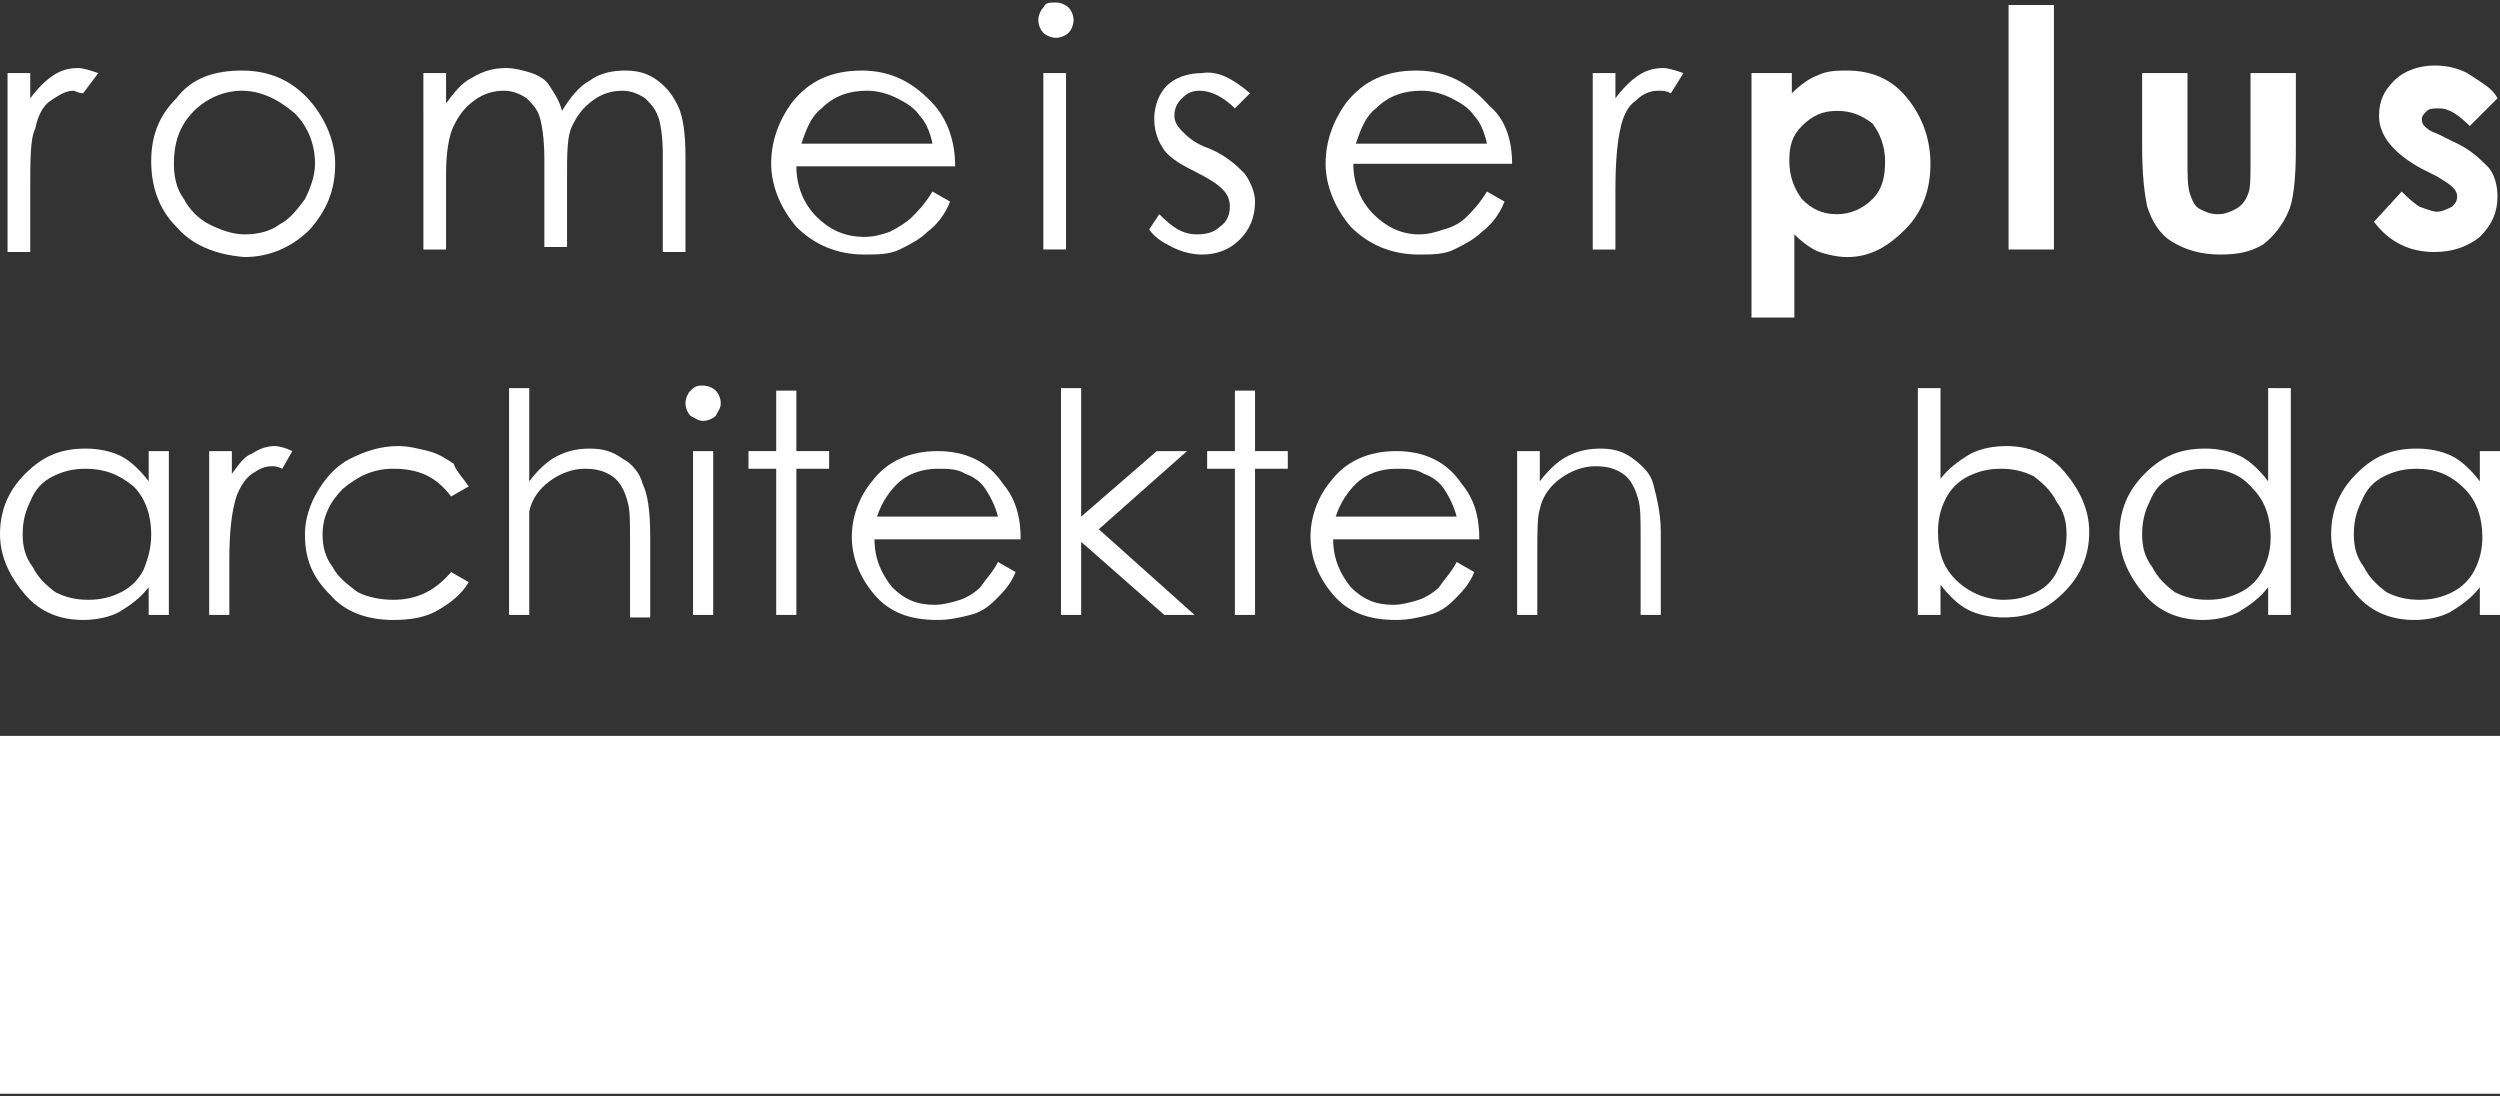
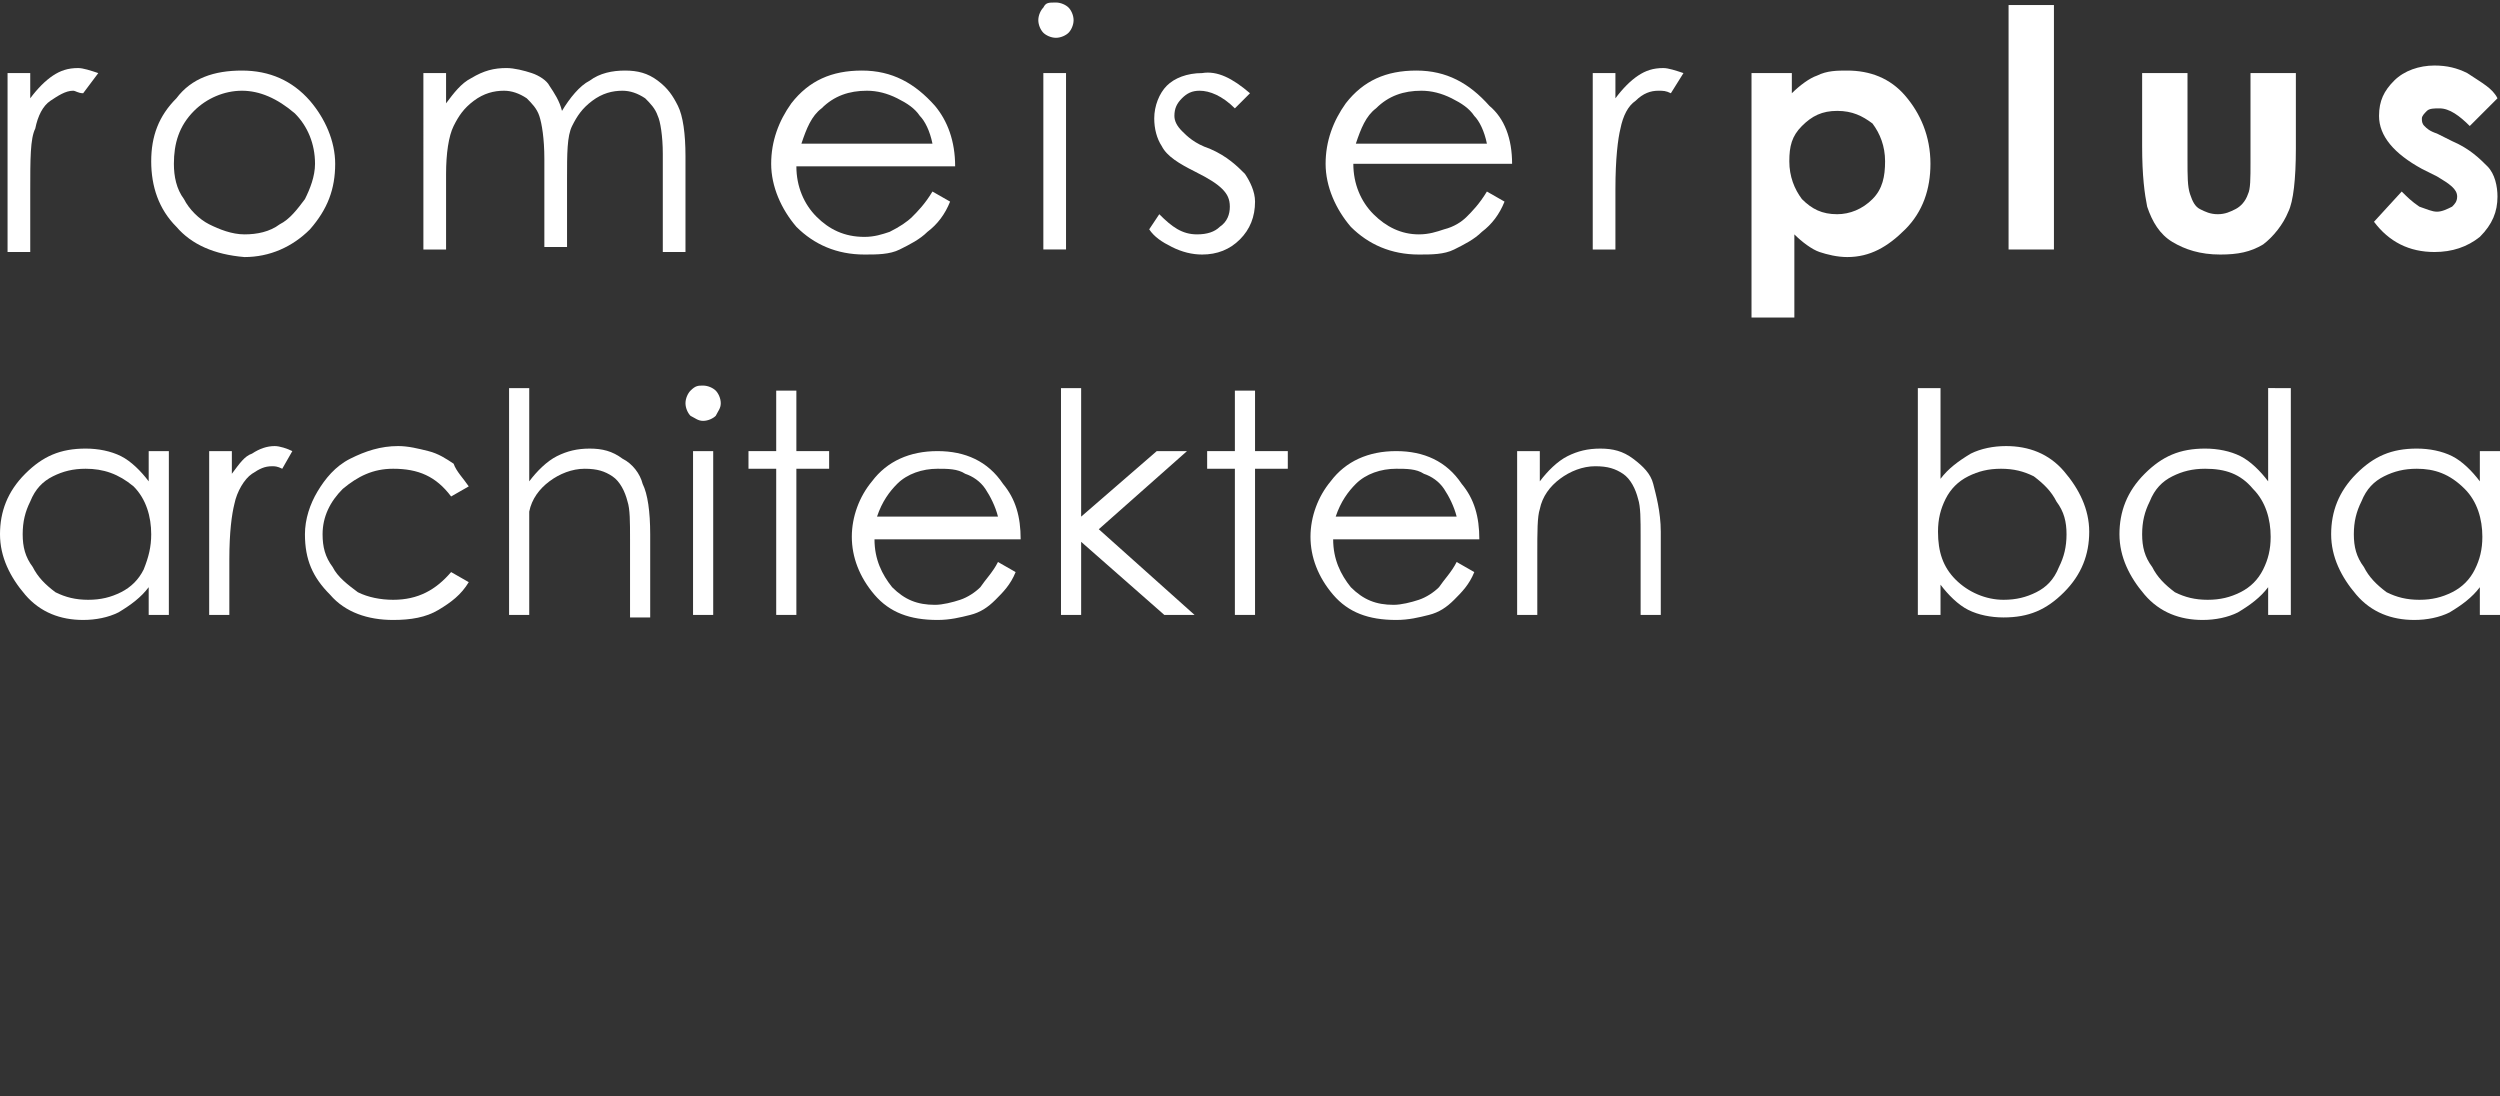
<svg xmlns="http://www.w3.org/2000/svg" version="1.1" id="Ebene_1" x="0px" y="0px" viewBox="0 0 99.2 43.5" style="enable-background:new 0 0 99.2 43.5;" xml:space="preserve">
  <rect x="0" y="0" width="99.2" height="43.5" fill="#333333" stroke="none" />
  <style type="text/css">
	.st0{fill:#FFFFFF;}
</style>
  <g>
    <g>
      <path class="st0" d="M0.3,2.9h0.9v1c0.3-0.4,0.6-0.7,0.9-0.9c0.3-0.2,0.6-0.3,1-0.3c0.2,0,0.5,0.1,0.8,0.2L3.3,3.7    C3.1,3.7,3,3.6,2.9,3.6C2.6,3.6,2.3,3.8,2,4C1.7,4.2,1.5,4.6,1.4,5.1C1.2,5.5,1.2,6.3,1.2,7.6v2.4H0.3V2.9z" />
      <path class="st0" d="M9.6,2.8c1.1,0,2,0.4,2.7,1.2c0.6,0.7,1,1.6,1,2.5c0,1-0.3,1.8-1,2.6c-0.7,0.7-1.6,1.1-2.6,1.1    C8.5,10.1,7.6,9.7,7,9c-0.7-0.7-1-1.6-1-2.6c0-1,0.3-1.8,1-2.5C7.6,3.1,8.5,2.8,9.6,2.8z M9.6,3.6c-0.7,0-1.4,0.3-1.9,0.8    C7.1,5,6.9,5.7,6.9,6.5c0,0.5,0.1,1,0.4,1.4c0.2,0.4,0.6,0.8,1,1c0.4,0.2,0.9,0.4,1.4,0.4c0.5,0,1-0.1,1.4-0.4    c0.4-0.2,0.7-0.6,1-1c0.2-0.4,0.4-0.9,0.4-1.4c0-0.8-0.3-1.5-0.8-2C11,3.9,10.3,3.6,9.6,3.6z" />
      <path class="st0" d="M16.8,2.9h0.9v1.2c0.3-0.4,0.6-0.8,1-1c0.5-0.3,0.9-0.4,1.4-0.4c0.3,0,0.7,0.1,1,0.2c0.3,0.1,0.6,0.3,0.7,0.5    C22,3.7,22.2,4,22.3,4.4c0.3-0.5,0.7-1,1.1-1.2c0.4-0.3,0.9-0.4,1.4-0.4c0.5,0,0.9,0.1,1.3,0.4s0.6,0.6,0.8,1    c0.2,0.4,0.3,1.1,0.3,2v3.8h-0.9V6.1c0-0.7-0.1-1.3-0.2-1.5c-0.1-0.3-0.3-0.5-0.5-0.7c-0.3-0.2-0.6-0.3-0.9-0.3    c-0.4,0-0.8,0.1-1.2,0.4c-0.4,0.3-0.6,0.6-0.8,1c-0.2,0.4-0.2,1.1-0.2,2.1v2.7h-0.9V6.3c0-0.8-0.1-1.4-0.2-1.7    c-0.1-0.3-0.3-0.5-0.5-0.7c-0.3-0.2-0.6-0.3-0.9-0.3c-0.4,0-0.8,0.1-1.2,0.4c-0.4,0.3-0.6,0.6-0.8,1c-0.2,0.4-0.3,1.1-0.3,1.9v3    h-0.9V2.9z" />
      <path class="st0" d="M37,7.6L37.7,8c-0.2,0.5-0.5,0.9-0.9,1.2c-0.3,0.3-0.7,0.5-1.1,0.7c-0.4,0.2-0.9,0.2-1.4,0.2    c-1.1,0-2-0.4-2.7-1.1c-0.6-0.7-1-1.6-1-2.5c0-0.9,0.3-1.7,0.8-2.4c0.7-0.9,1.6-1.3,2.8-1.3c1.2,0,2.1,0.5,2.9,1.4    c0.5,0.6,0.8,1.4,0.8,2.4h-6.3c0,0.8,0.3,1.5,0.8,2c0.5,0.5,1.1,0.8,1.9,0.8c0.4,0,0.7-0.1,1-0.2C35.7,9,36,8.8,36.2,8.6    C36.4,8.4,36.7,8.1,37,7.6z M37,5.7c-0.1-0.5-0.3-0.9-0.5-1.1c-0.2-0.3-0.5-0.5-0.9-0.7c-0.4-0.2-0.8-0.3-1.2-0.3    c-0.7,0-1.3,0.2-1.8,0.7c-0.4,0.3-0.6,0.8-0.8,1.4H37z" />
      <path class="st0" d="M41.9,0.1c0.2,0,0.4,0.1,0.5,0.2s0.2,0.3,0.2,0.5c0,0.2-0.1,0.4-0.2,0.5s-0.3,0.2-0.5,0.2    c-0.2,0-0.4-0.1-0.5-0.2c-0.1-0.1-0.2-0.3-0.2-0.5c0-0.2,0.1-0.4,0.2-0.5C41.5,0.1,41.6,0.1,41.9,0.1z M41.4,2.9h0.9v7h-0.9V2.9z" />
      <path class="st0" d="M49.6,3.7L49,4.3c-0.5-0.5-1-0.7-1.4-0.7c-0.3,0-0.5,0.1-0.7,0.3c-0.2,0.2-0.3,0.4-0.3,0.7    c0,0.2,0.1,0.4,0.3,0.6c0.2,0.2,0.5,0.5,1.1,0.7c0.7,0.3,1.1,0.7,1.4,1c0.2,0.3,0.4,0.7,0.4,1.1c0,0.6-0.2,1.1-0.6,1.5    s-0.9,0.6-1.5,0.6c-0.4,0-0.8-0.1-1.2-0.3s-0.7-0.4-0.9-0.7L46,8.5c0.5,0.5,0.9,0.8,1.5,0.8c0.4,0,0.7-0.1,0.9-0.3    c0.3-0.2,0.4-0.5,0.4-0.8c0-0.3-0.1-0.5-0.3-0.7c-0.2-0.2-0.5-0.4-1.1-0.7c-0.6-0.3-1.1-0.6-1.3-1c-0.2-0.3-0.3-0.7-0.3-1.1    c0-0.5,0.2-1,0.5-1.3s0.8-0.5,1.4-0.5C48.3,2.8,48.9,3.1,49.6,3.7z" />
      <path class="st0" d="M59,7.6L59.7,8c-0.2,0.5-0.5,0.9-0.9,1.2c-0.3,0.3-0.7,0.5-1.1,0.7c-0.4,0.2-0.9,0.2-1.4,0.2    c-1.1,0-2-0.4-2.7-1.1c-0.6-0.7-1-1.6-1-2.5c0-0.9,0.3-1.7,0.8-2.4c0.7-0.9,1.6-1.3,2.8-1.3c1.2,0,2.1,0.5,2.9,1.4    C59.7,4.7,60,5.5,60,6.5h-6.3c0,0.8,0.3,1.5,0.8,2C55,9,55.6,9.3,56.3,9.3c0.4,0,0.7-0.1,1-0.2C57.7,9,58,8.8,58.2,8.6    C58.4,8.4,58.7,8.1,59,7.6z M59,5.7c-0.1-0.5-0.3-0.9-0.5-1.1c-0.2-0.3-0.5-0.5-0.9-0.7c-0.4-0.2-0.8-0.3-1.2-0.3    c-0.7,0-1.3,0.2-1.8,0.7c-0.4,0.3-0.6,0.8-0.8,1.4H59z" />
      <path class="st0" d="M63.2,2.9h0.9v1c0.3-0.4,0.6-0.7,0.9-0.9c0.3-0.2,0.6-0.3,1-0.3c0.2,0,0.5,0.1,0.8,0.2l-0.5,0.8    c-0.2-0.1-0.3-0.1-0.5-0.1c-0.3,0-0.6,0.1-0.9,0.4c-0.3,0.2-0.5,0.6-0.6,1.1c-0.1,0.4-0.2,1.2-0.2,2.4v2.4h-0.9V2.9z" />
    </g>
    <g>
      <path class="st0" d="M71.1,2.9v0.8c0.3-0.3,0.7-0.6,1-0.7c0.4-0.2,0.8-0.2,1.2-0.2c0.9,0,1.7,0.3,2.3,1c0.6,0.7,1,1.6,1,2.7    c0,1-0.3,1.9-1,2.6c-0.7,0.7-1.4,1.1-2.3,1.1c-0.4,0-0.8-0.1-1.1-0.2c-0.3-0.1-0.7-0.4-1-0.7v3.3h-1.7V2.9H71.1z M72.9,4.4    c-0.6,0-1,0.2-1.4,0.6S71,5.8,71,6.4c0,0.6,0.2,1.1,0.5,1.5c0.4,0.4,0.8,0.6,1.4,0.6c0.5,0,1-0.2,1.4-0.6c0.4-0.4,0.5-0.9,0.5-1.5    c0-0.6-0.2-1.1-0.5-1.5C73.9,4.6,73.5,4.4,72.9,4.4z" />
      <path class="st0" d="M79.7,0.2h1.8v9.7h-1.8V0.2z" />
      <path class="st0" d="M85,2.9h1.8v3.4c0,0.7,0,1.1,0.1,1.4c0.1,0.3,0.2,0.5,0.4,0.6c0.2,0.1,0.4,0.2,0.7,0.2c0.3,0,0.5-0.1,0.7-0.2    c0.2-0.1,0.4-0.3,0.5-0.6c0.1-0.2,0.1-0.6,0.1-1.3V2.9h1.8v3c0,1.2-0.1,2.1-0.3,2.5c-0.2,0.5-0.6,1-1,1.3c-0.5,0.3-1,0.4-1.7,0.4    c-0.8,0-1.4-0.2-1.9-0.5s-0.8-0.8-1-1.4C85.1,7.7,85,7,85,5.8V2.9z" />
      <path class="st0" d="M99.1,3.9L98,5c-0.4-0.4-0.8-0.7-1.2-0.7c-0.2,0-0.4,0-0.5,0.1c-0.1,0.1-0.2,0.2-0.2,0.3c0,0.1,0,0.2,0.1,0.3    c0.1,0.1,0.2,0.2,0.5,0.3l0.6,0.3c0.7,0.3,1.1,0.7,1.4,1c0.3,0.3,0.4,0.8,0.4,1.2c0,0.6-0.2,1.1-0.7,1.6c-0.5,0.4-1.1,0.6-1.8,0.6    c-1,0-1.8-0.4-2.4-1.2l1.1-1.2c0.2,0.2,0.4,0.4,0.7,0.6c0.3,0.1,0.5,0.2,0.7,0.2c0.2,0,0.4-0.1,0.6-0.2c0.1-0.1,0.2-0.2,0.2-0.4    c0-0.3-0.3-0.5-0.8-0.8l-0.6-0.3c-1.1-0.6-1.7-1.3-1.7-2.1c0-0.6,0.2-1,0.6-1.4c0.4-0.4,1-0.6,1.6-0.6c0.5,0,0.9,0.1,1.3,0.3    C98.5,3.3,98.9,3.5,99.1,3.9z" />
    </g>
  </g>
  <g>
    <path class="st0" d="M6.7,17.9v6.5H5.9v-1.1c-0.3,0.4-0.7,0.7-1.2,1c-0.4,0.2-0.9,0.3-1.4,0.3c-0.9,0-1.7-0.3-2.3-1   c-0.6-0.7-1-1.5-1-2.4c0-0.9,0.3-1.7,1-2.4s1.4-1,2.4-1c0.5,0,1,0.1,1.4,0.3c0.4,0.2,0.8,0.6,1.1,1v-1.2H6.7z M3.4,18.6   c-0.5,0-0.9,0.1-1.3,0.3c-0.4,0.2-0.7,0.5-0.9,1c-0.2,0.4-0.3,0.8-0.3,1.3c0,0.5,0.1,0.9,0.4,1.3c0.2,0.4,0.5,0.7,0.9,1   c0.4,0.2,0.8,0.3,1.3,0.3c0.5,0,0.9-0.1,1.3-0.3c0.4-0.2,0.7-0.5,0.9-0.9C5.9,22.1,6,21.7,6,21.2c0-0.7-0.2-1.4-0.7-1.9   C4.7,18.8,4.1,18.6,3.4,18.6z" />
    <path class="st0" d="M8.3,17.9h0.9v0.9c0.3-0.4,0.5-0.7,0.8-0.8c0.3-0.2,0.6-0.3,0.9-0.3c0.2,0,0.5,0.1,0.7,0.2l-0.4,0.7   c-0.2-0.1-0.3-0.1-0.4-0.1c-0.3,0-0.5,0.1-0.8,0.3S9.4,19.5,9.3,20c-0.1,0.4-0.2,1.1-0.2,2.2v2.2H8.3V17.9z" />
    <path class="st0" d="M18.6,19.3l-0.7,0.4c-0.6-0.8-1.3-1.1-2.3-1.1c-0.8,0-1.4,0.3-2,0.8c-0.5,0.5-0.8,1.1-0.8,1.8   c0,0.5,0.1,0.9,0.4,1.3c0.2,0.4,0.6,0.7,1,1c0.4,0.2,0.9,0.3,1.4,0.3c1,0,1.7-0.4,2.3-1.1l0.7,0.4c-0.3,0.5-0.7,0.8-1.2,1.1   c-0.5,0.3-1.1,0.4-1.8,0.4c-1,0-1.9-0.3-2.5-1c-0.7-0.7-1-1.4-1-2.4c0-0.6,0.2-1.2,0.5-1.7s0.7-1,1.3-1.3s1.2-0.5,1.9-0.5   c0.4,0,0.8,0.1,1.2,0.2s0.7,0.3,1,0.5C18.1,18.7,18.4,19,18.6,19.3z" />
    <path class="st0" d="M20.2,15.4H21v3.7c0.3-0.4,0.7-0.8,1.1-1c0.4-0.2,0.8-0.3,1.3-0.3c0.5,0,0.9,0.1,1.3,0.4   c0.4,0.2,0.7,0.6,0.8,1c0.2,0.4,0.3,1.1,0.3,2v3.3H25v-3.1c0-0.7,0-1.2-0.1-1.5c-0.1-0.4-0.3-0.8-0.6-1s-0.6-0.3-1.1-0.3   c-0.5,0-1,0.2-1.4,0.5s-0.7,0.7-0.8,1.2C21,20.6,21,21.2,21,22v2.4h-0.8V15.4z" />
    <path class="st0" d="M27.9,15.3c0.2,0,0.4,0.1,0.5,0.2c0.1,0.1,0.2,0.3,0.2,0.5c0,0.2-0.1,0.3-0.2,0.5c-0.1,0.1-0.3,0.2-0.5,0.2   c-0.2,0-0.3-0.1-0.5-0.2c-0.1-0.1-0.2-0.3-0.2-0.5c0-0.2,0.1-0.4,0.2-0.5C27.6,15.3,27.7,15.3,27.9,15.3z M27.5,17.9h0.8v6.5h-0.8   V17.9z" />
    <path class="st0" d="M30.8,15.5h0.8v2.4h1.3v0.7h-1.3v5.8h-0.8v-5.8h-1.1v-0.7h1.1V15.5z" />
    <path class="st0" d="M39.6,22.3l0.7,0.4c-0.2,0.5-0.5,0.8-0.8,1.1c-0.3,0.3-0.6,0.5-1,0.6c-0.4,0.1-0.8,0.2-1.3,0.2   c-1.1,0-1.9-0.3-2.5-1c-0.6-0.7-0.9-1.5-0.9-2.3c0-0.8,0.3-1.6,0.8-2.2c0.6-0.8,1.5-1.2,2.6-1.2c1.1,0,2,0.4,2.6,1.3   c0.5,0.6,0.7,1.3,0.7,2.2h-5.8c0,0.8,0.3,1.4,0.7,1.9c0.5,0.5,1,0.7,1.7,0.7c0.3,0,0.7-0.1,1-0.2s0.6-0.3,0.8-0.5   C39.1,23,39.4,22.7,39.6,22.3z M39.6,20.5c-0.1-0.4-0.3-0.8-0.5-1.1c-0.2-0.3-0.5-0.5-0.8-0.6c-0.3-0.2-0.7-0.2-1.1-0.2   c-0.6,0-1.2,0.2-1.6,0.6c-0.3,0.3-0.6,0.7-0.8,1.3H39.6z" />
    <path class="st0" d="M42.1,15.4h0.8v5.1l3-2.6h1.2L43.6,21l3.8,3.4h-1.2l-3.3-2.9v2.9h-0.8V15.4z" />
    <path class="st0" d="M49,15.5h0.8v2.4h1.3v0.7h-1.3v5.8H49v-5.8h-1.1v-0.7H49V15.5z" />
    <path class="st0" d="M57.8,22.3l0.7,0.4c-0.2,0.5-0.5,0.8-0.8,1.1c-0.3,0.3-0.6,0.5-1,0.6c-0.4,0.1-0.8,0.2-1.3,0.2   c-1.1,0-1.9-0.3-2.5-1c-0.6-0.7-0.9-1.5-0.9-2.3c0-0.8,0.3-1.6,0.8-2.2c0.6-0.8,1.5-1.2,2.6-1.2c1.1,0,2,0.4,2.6,1.3   c0.5,0.6,0.7,1.3,0.7,2.2h-5.8c0,0.8,0.3,1.4,0.7,1.9c0.5,0.5,1,0.7,1.7,0.7c0.3,0,0.7-0.1,1-0.2c0.3-0.1,0.6-0.3,0.8-0.5   C57.3,23,57.6,22.7,57.8,22.3z M57.8,20.5c-0.1-0.4-0.3-0.8-0.5-1.1c-0.2-0.3-0.5-0.5-0.8-0.6c-0.3-0.2-0.7-0.2-1.1-0.2   c-0.6,0-1.2,0.2-1.6,0.6c-0.3,0.3-0.6,0.7-0.8,1.3H57.8z" />
    <path class="st0" d="M60.3,17.9h0.8v1.2c0.3-0.4,0.7-0.8,1.1-1c0.4-0.2,0.8-0.3,1.3-0.3c0.5,0,0.9,0.1,1.3,0.4s0.7,0.6,0.8,1   s0.3,1.1,0.3,1.9v3.3h-0.8v-3.1c0-0.7,0-1.2-0.1-1.5c-0.1-0.4-0.3-0.8-0.6-1c-0.3-0.2-0.6-0.3-1.1-0.3c-0.5,0-1,0.2-1.4,0.5   c-0.4,0.3-0.7,0.7-0.8,1.2c-0.1,0.3-0.1,0.9-0.1,1.8v2.4h-0.8V17.9z" />
    <path class="st0" d="M76.1,24.4v-9H77V19c0.3-0.4,0.7-0.7,1.2-1c0.4-0.2,0.9-0.3,1.4-0.3c0.9,0,1.7,0.3,2.3,1c0.6,0.7,1,1.5,1,2.4   c0,0.9-0.3,1.7-1,2.4s-1.4,1-2.4,1c-0.5,0-1-0.1-1.4-0.3c-0.4-0.2-0.8-0.6-1.1-1v1.2H76.1z M79.5,23.8c0.5,0,0.9-0.1,1.3-0.3   s0.7-0.5,0.9-1c0.2-0.4,0.3-0.8,0.3-1.3c0-0.5-0.1-0.9-0.4-1.3c-0.2-0.4-0.5-0.7-0.9-1c-0.4-0.2-0.8-0.3-1.3-0.3   c-0.5,0-0.9,0.1-1.3,0.3c-0.4,0.2-0.7,0.5-0.9,0.9c-0.2,0.4-0.3,0.8-0.3,1.3c0,0.8,0.2,1.4,0.7,1.9C78.1,23.5,78.8,23.8,79.5,23.8z   " />
    <path class="st0" d="M90.9,15.4v9H90v-1.1c-0.3,0.4-0.7,0.7-1.2,1c-0.4,0.2-0.9,0.3-1.4,0.3c-0.9,0-1.7-0.3-2.3-1   c-0.6-0.7-1-1.5-1-2.4c0-0.9,0.3-1.7,1-2.4c0.7-0.7,1.4-1,2.4-1c0.5,0,1,0.1,1.4,0.3s0.8,0.6,1.1,1v-3.7H90.9z M87.5,18.6   c-0.5,0-0.9,0.1-1.3,0.3c-0.4,0.2-0.7,0.5-0.9,1c-0.2,0.4-0.3,0.8-0.3,1.3c0,0.5,0.1,0.9,0.4,1.3c0.2,0.4,0.5,0.7,0.9,1   c0.4,0.2,0.8,0.3,1.3,0.3c0.5,0,0.9-0.1,1.3-0.3c0.4-0.2,0.7-0.5,0.9-0.9c0.2-0.4,0.3-0.8,0.3-1.3c0-0.7-0.2-1.4-0.7-1.9   C88.9,18.8,88.3,18.6,87.5,18.6z" />
    <path class="st0" d="M99.2,17.9v6.5h-0.8v-1.1c-0.3,0.4-0.7,0.7-1.2,1c-0.4,0.2-0.9,0.3-1.4,0.3c-0.9,0-1.7-0.3-2.3-1   c-0.6-0.7-1-1.5-1-2.4c0-0.9,0.3-1.7,1-2.4c0.7-0.7,1.4-1,2.4-1c0.5,0,1,0.1,1.4,0.3s0.8,0.6,1.1,1v-1.2H99.2z M95.9,18.6   c-0.5,0-0.9,0.1-1.3,0.3c-0.4,0.2-0.7,0.5-0.9,1c-0.2,0.4-0.3,0.8-0.3,1.3c0,0.5,0.1,0.9,0.4,1.3c0.2,0.4,0.5,0.7,0.9,1   c0.4,0.2,0.8,0.3,1.3,0.3c0.5,0,0.9-0.1,1.3-0.3c0.4-0.2,0.7-0.5,0.9-0.9c0.2-0.4,0.3-0.8,0.3-1.3c0-0.7-0.2-1.4-0.7-1.9   C97.2,18.8,96.6,18.6,95.9,18.6z" />
  </g>
-   <rect x="0" y="29.2" class="st0" width="99.2" height="14.2" />
</svg>